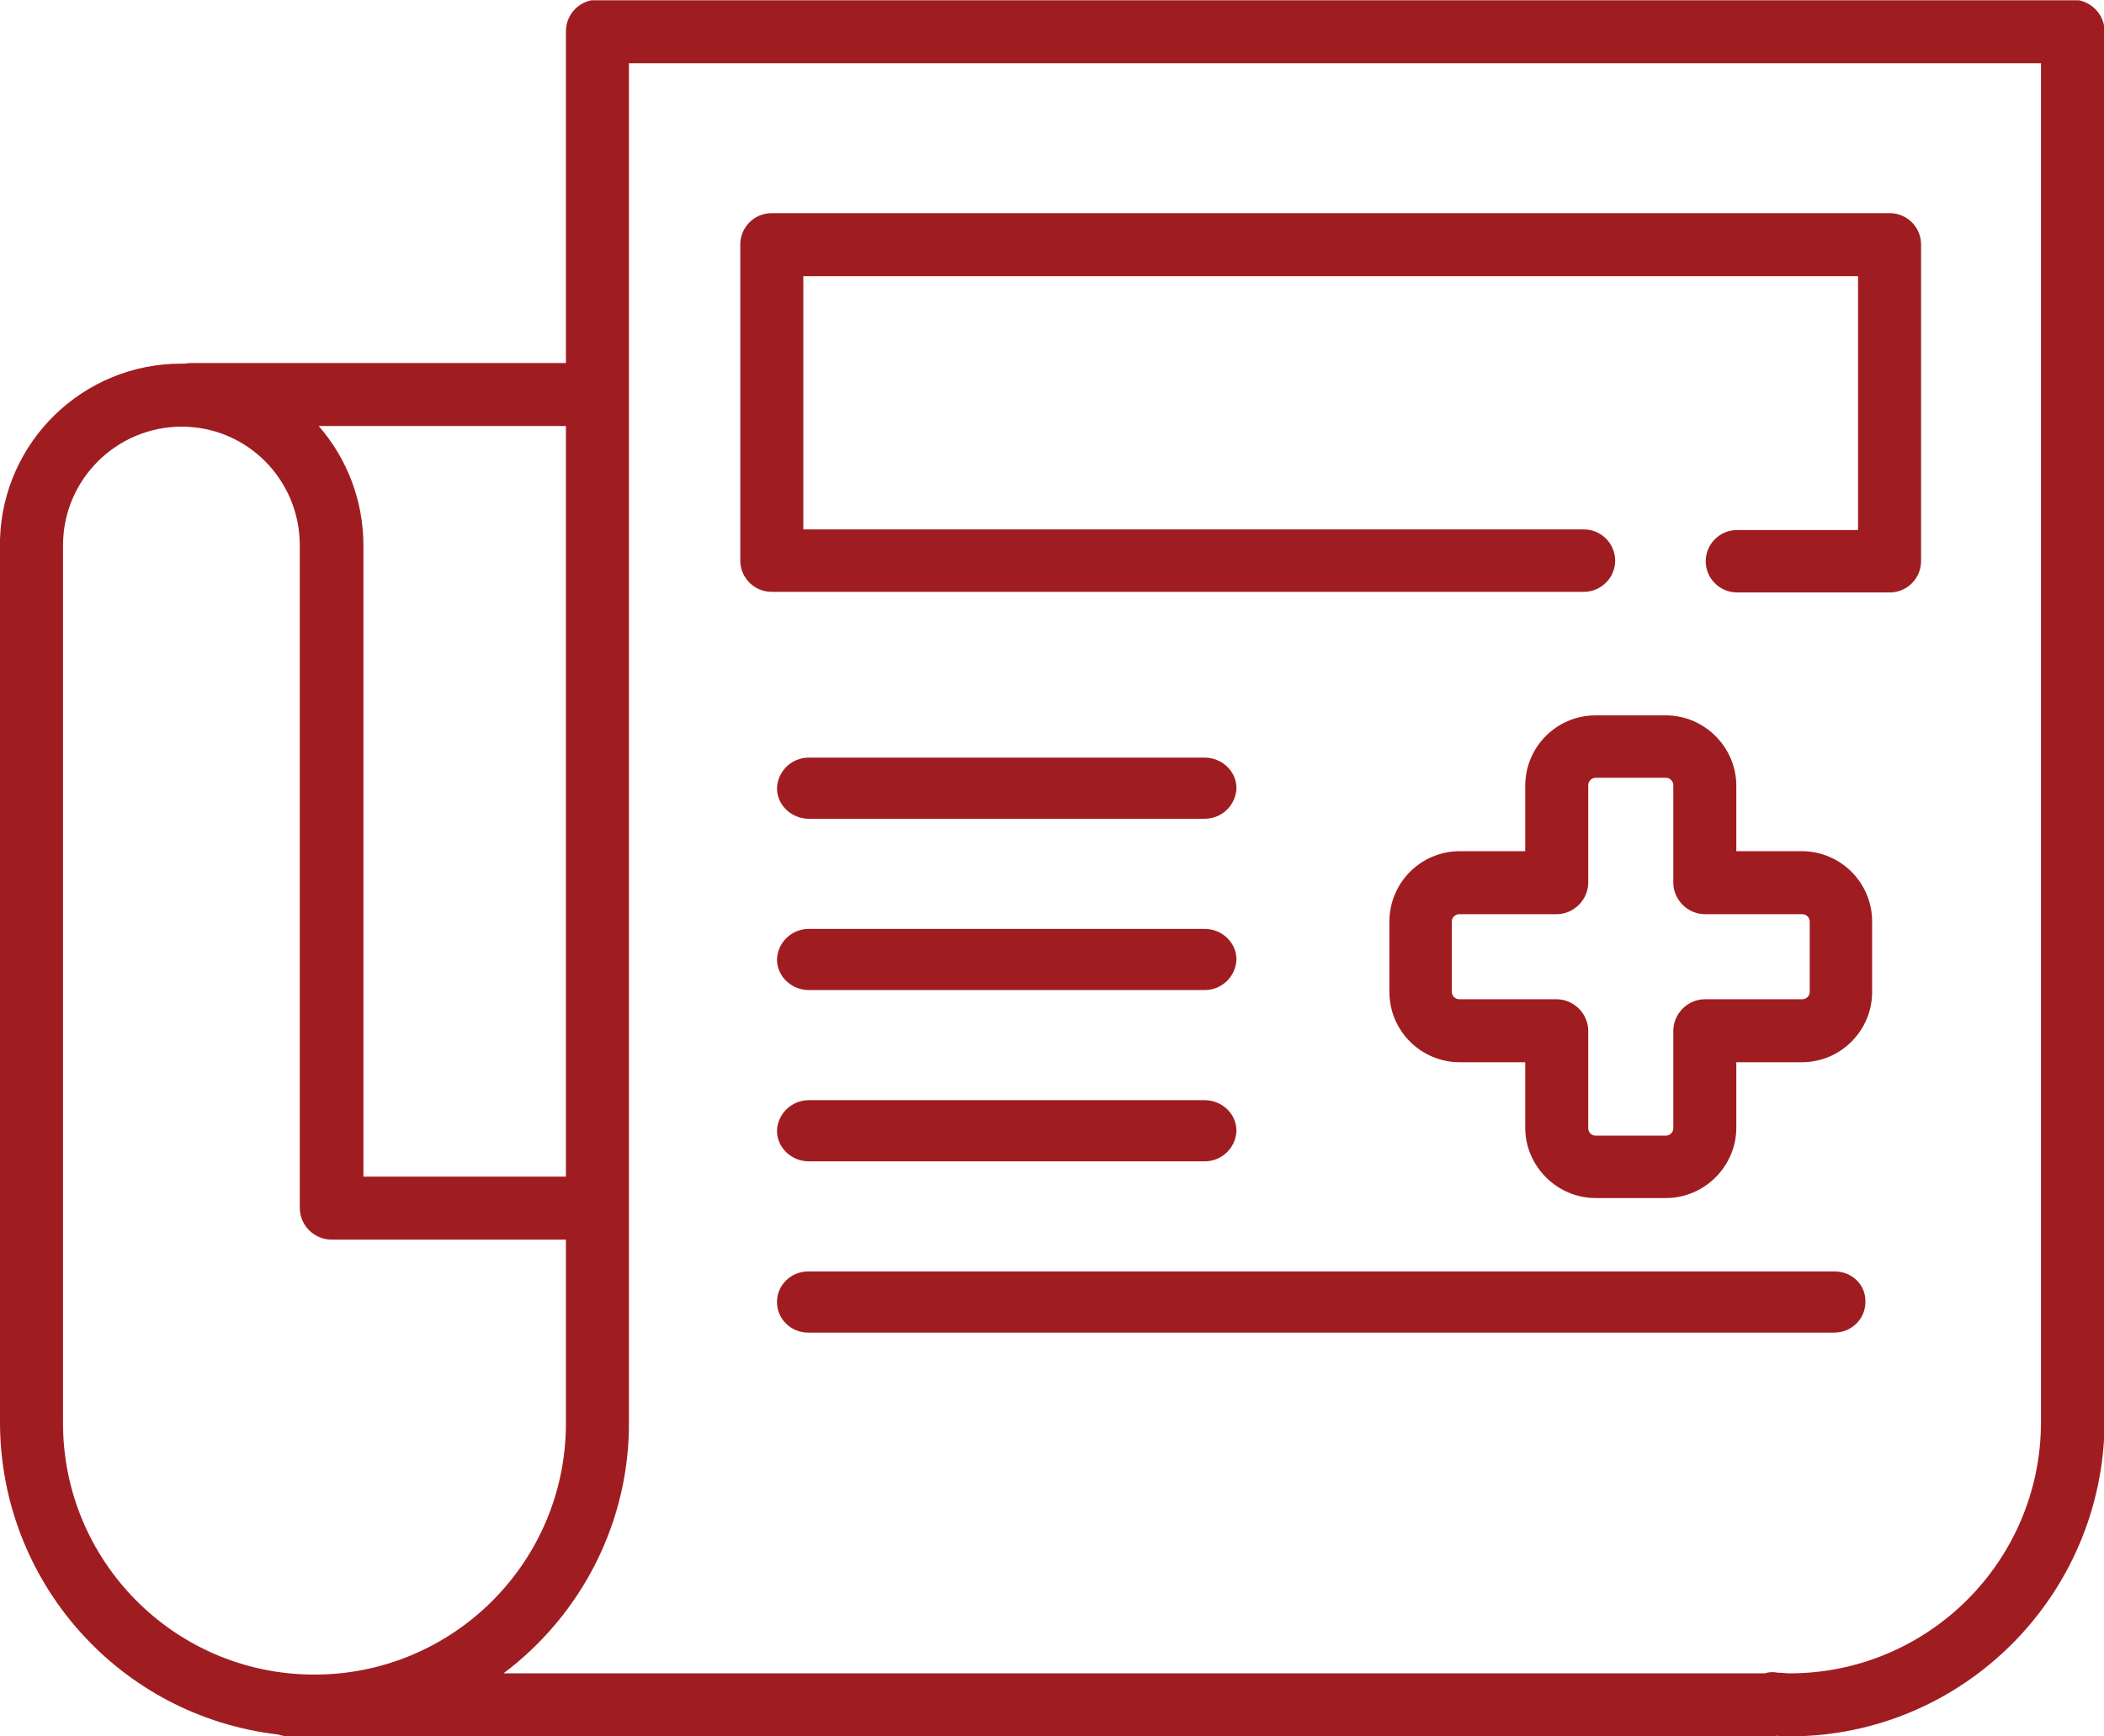
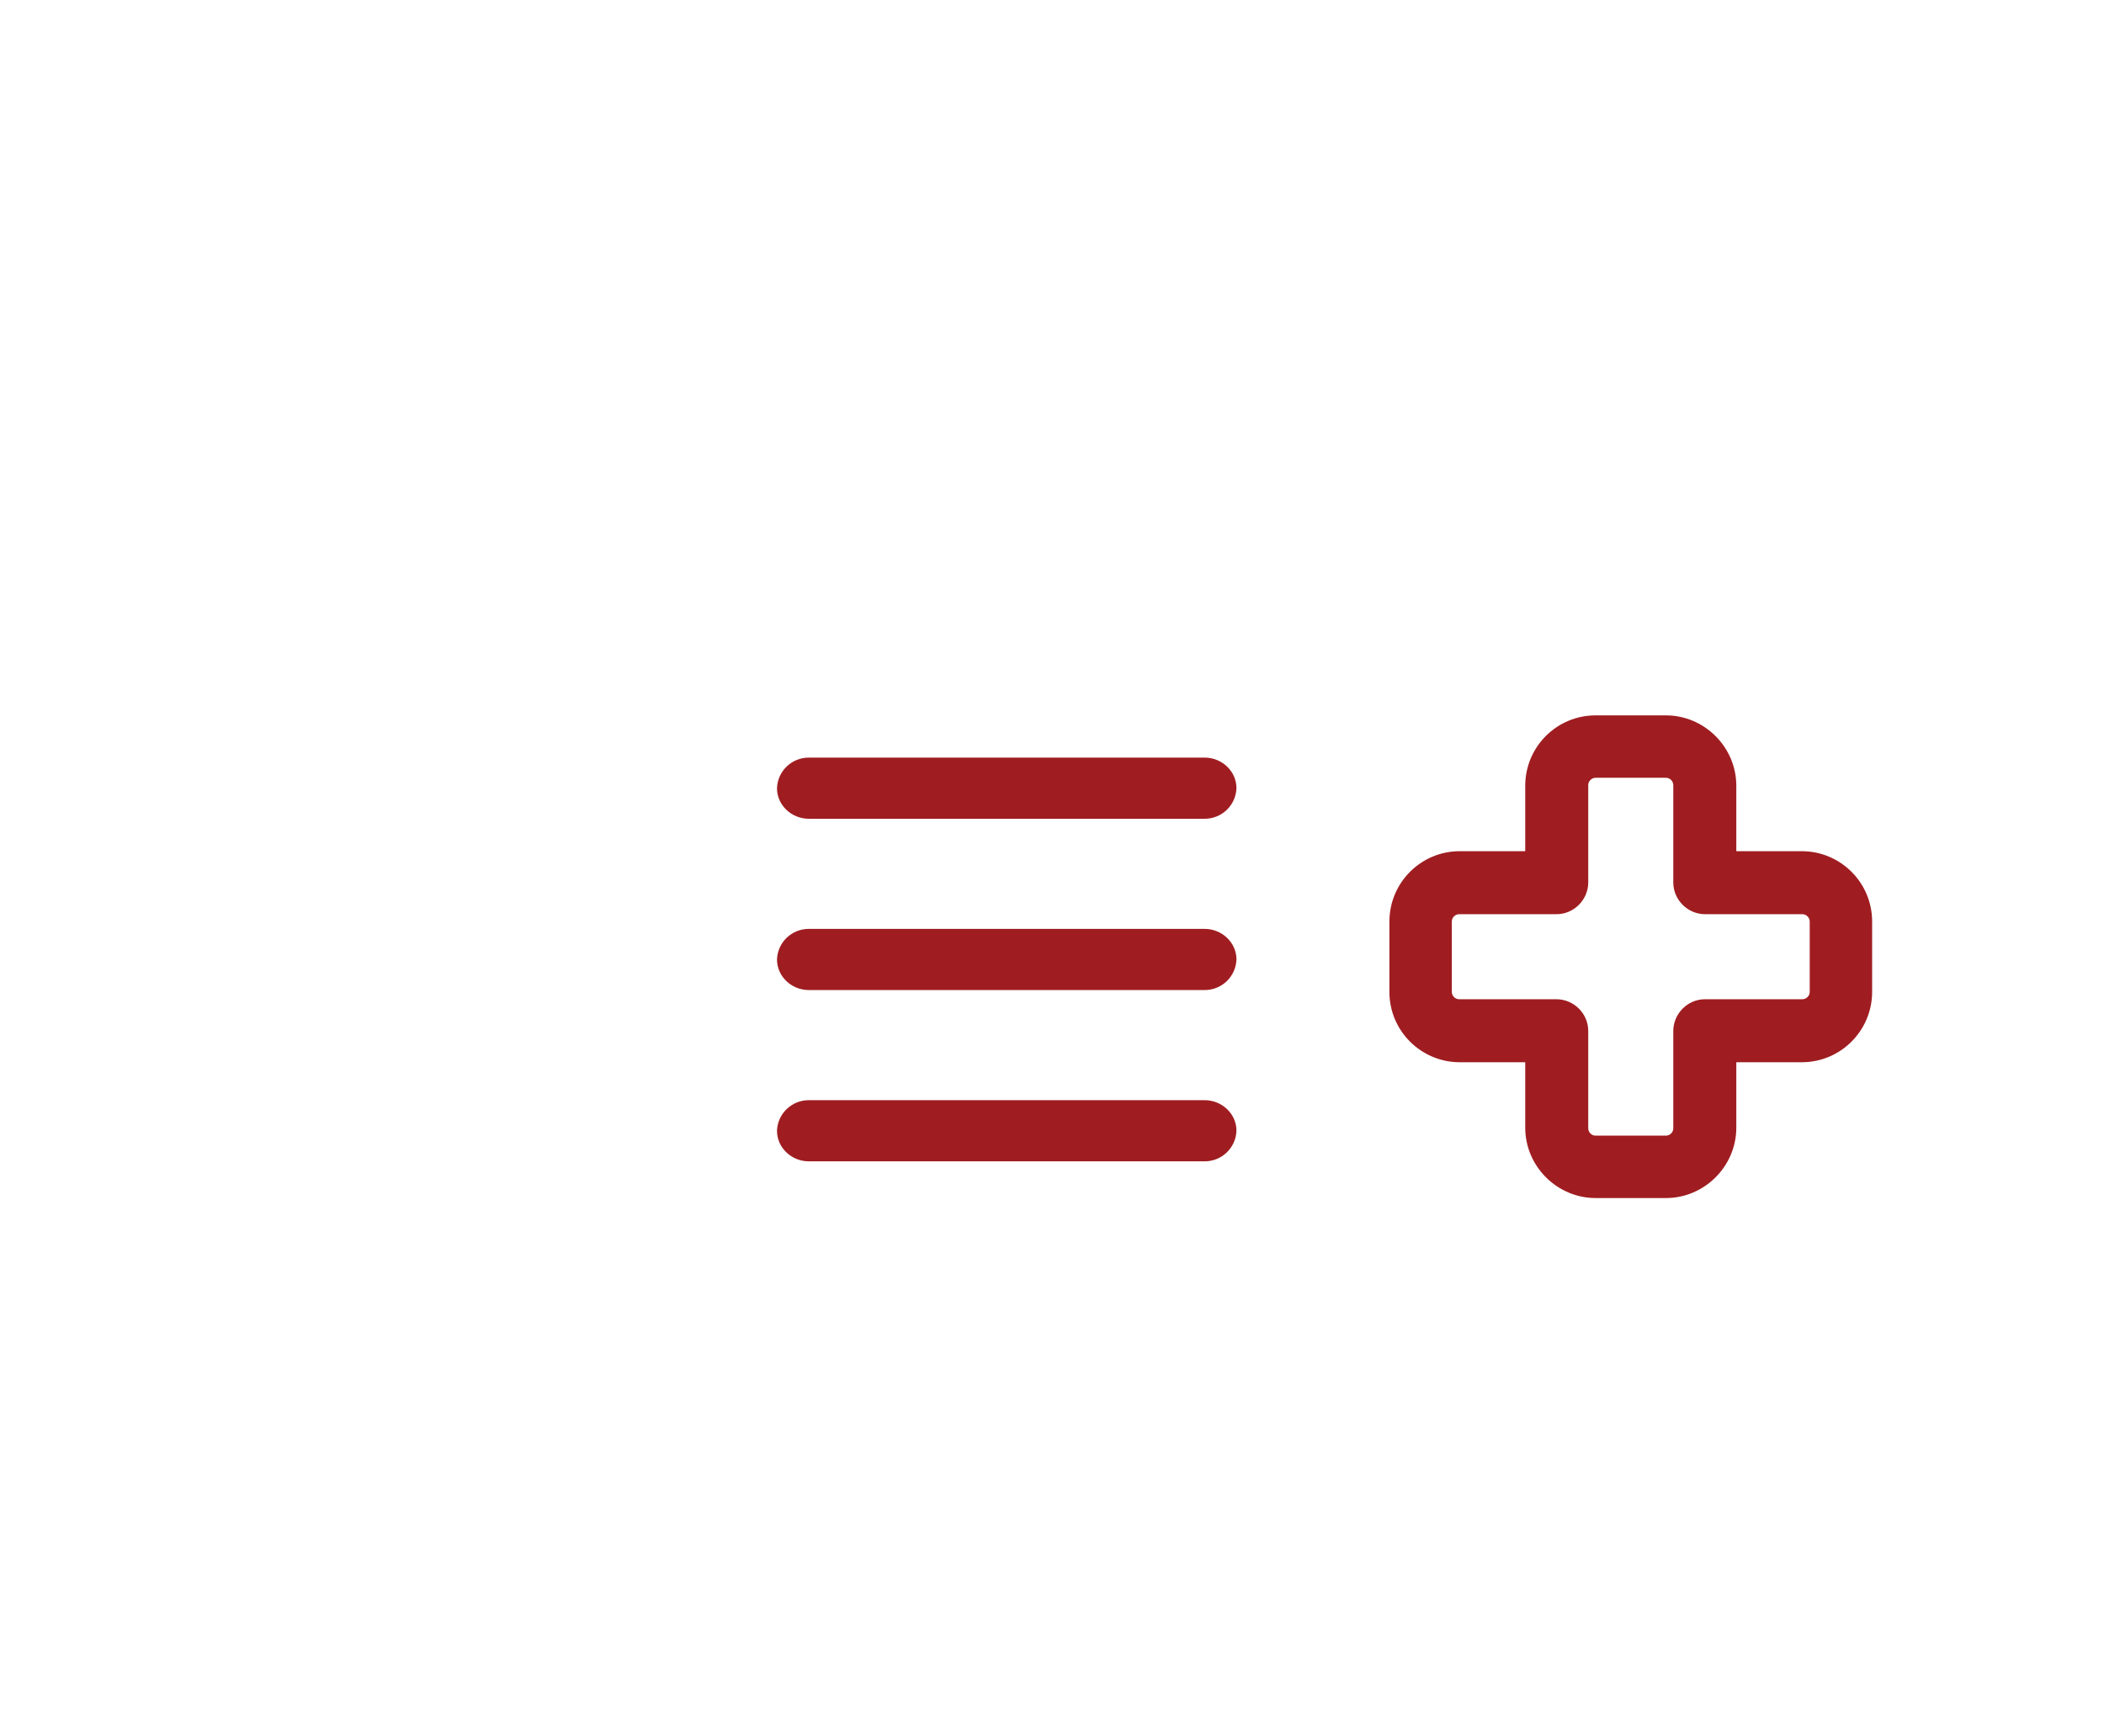
<svg xmlns="http://www.w3.org/2000/svg" xmlns:xlink="http://www.w3.org/1999/xlink" version="1.1" id="Layer_1" x="0px" y="0px" viewBox="0 0 343.9 283.8" style="enable-background:new 0 0 343.9 283.8;" xml:space="preserve">
  <style type="text/css">
	.st0{fill:#9F1D21;}
	.st1{fill:none;}
	.st2{clip-path:url(#SVGID_2_);}
</style>
  <g id="graphic_newspaper" transform="translate(0 -0.154)">
    <path id="Fill_1" class="st0" d="M272.3,196h-11.5c-6.3,0-11.5-5.2-11.5-11.5v-10.7h-10.7c-6.3,0-11.5-5.1-11.5-11.5v-11.5   c0-6.3,5.1-11.5,11.5-11.5h10.7v-10.7c0-6.3,5.1-11.5,11.5-11.5h11.5c6.3,0,11.5,5.2,11.5,11.5v10.7h10.7c6.3,0,11.5,5.1,11.5,11.5   v11.5c0,6.3-5.1,11.5-11.5,11.5h-10.7v10.7C283.8,190.8,278.6,196,272.3,196z M238.5,149.6c-0.6,0-1.2,0.5-1.2,1.2v11.5   c0,0.6,0.5,1.2,1.2,1.2h15.9c2.8,0,5.2,2.3,5.2,5.2v15.9c0,0.6,0.5,1.2,1.2,1.2h11.5c0.6,0,1.2-0.5,1.2-1.2v-15.9   c0-2.8,2.3-5.2,5.2-5.2h15.9c0.6,0,1.2-0.5,1.2-1.2v-11.5c0-0.6-0.5-1.2-1.2-1.2h-15.9c-2.8,0-5.2-2.3-5.2-5.2v-15.9   c0-0.6-0.5-1.2-1.2-1.2h-11.5c-0.6,0-1.2,0.5-1.2,1.2v15.9c0,2.8-2.3,5.2-5.2,5.2H238.5z" />
    <g id="Group_5">
-       <path id="Clip_4-2" class="st1" d="M0,0.2h343.9V284H0V0.2z" />
      <g>
        <defs>
-           <rect id="SVGID_1_" y="0.2" width="343.9" height="283.8" />
-         </defs>
+           </defs>
        <clipPath id="SVGID_2_">
          <use xlink:href="#SVGID_1_" style="overflow:visible;" />
        </clipPath>
        <g id="Group_5-2" class="st2">
-           <path id="Fill_3" class="st0" d="M292.5,284c-0.6,0-1.2,0-2.1-0.1c-0.3,0.1-0.6,0.1-0.9,0.1H47.3c-0.6,0-1.3-0.1-1.8-0.3      c-26-3-45.5-25-45.5-51.1V88.8c0-0.2,0-0.4,0-0.5c0.5-16,13.6-28.7,29.6-28.7c0.2,0,0.3,0,0.5,0l0.2,0c0.3-0.1,0.7-0.1,1-0.1      h61.2V5.3c0-2.9,2.3-5.2,5.2-5.2h241.1c2.8,0,5.2,2.3,5.2,5.2v227.2C343.9,260.9,320.9,284,292.5,284z M289.6,273.5      c0.1,0,0.2,0,0.3,0l0.8,0.1h0.1c0.6,0,1.2,0.1,1.7,0.1c22.7,0,41.1-18.4,41.1-41.1V10.5H102.8v222.1      c0.1,16.2-7.6,31.4-20.5,41.1h206.1C288.8,273.6,289.2,273.5,289.6,273.5L289.6,273.5z M29.7,69.9c-10.7,0-19.4,8.7-19.4,19.4      v143.3c-0.1,22.7,18.2,41.2,40.9,41.3s41.2-18.2,41.3-40.9c0-0.1,0-0.3,0-0.4v-29.8H54.2c-2.8,0-5.2-2.3-5.2-5.2V89.3      C49,78.6,40.4,69.9,29.7,69.9z M52.1,69.8c4.7,5.4,7.3,12.3,7.3,19.5v103.2h33.1V69.8L52.1,69.8z" />
-         </g>
+           </g>
      </g>
    </g>
-     <path id="Fill_6" class="st0" d="M308.9,35H126.1c-2.8,0-5.1,2.3-5.1,5.1v51.7c0,2.8,2.3,5.1,5.1,5.1h132.8c2.8,0,5.1-2.3,5.1-5.1   s-2.3-5.1-5.1-5.1H131.3V45.3h172.4v41.5h-19.8c-2.8,0-5.1,2.3-5.1,5.1s2.3,5.1,5.1,5.1c0,0,0,0,0,0h25c2.8,0,5.1-2.3,5.1-5.1V40.1   C314,37.3,311.7,35,308.9,35" />
    <path id="Fill_8" class="st0" d="M132.2,134h64.7c2.8,0,5.1-2.2,5.2-5c0-2.8-2.4-5-5.2-5h-64.7c-2.8,0-5.1,2.2-5.2,5   C127,131.8,129.4,134,132.2,134" />
    <path id="Fill_10" class="st0" d="M132.2,190h64.7c2.8,0,5.1-2.2,5.2-5c0-2.8-2.4-5-5.2-5h-64.7c-2.8,0-5.1,2.2-5.2,5   C127,187.8,129.4,190,132.2,190" />
    <path id="Fill_12" class="st0" d="M132.2,162h64.7c2.8,0,5.1-2.2,5.2-5c0-2.8-2.4-5-5.2-5h-64.7c-2.8,0-5.1,2.2-5.2,5   C127,159.8,129.4,162,132.2,162" />
-     <path id="Fill_14" class="st0" d="M299.9,208H132.1c-2.8,0-5.1,2.2-5.1,5c0,2.8,2.3,5,5.1,5h167.7c2.8,0,5.1-2.2,5.1-5   C305,210.2,302.7,208,299.9,208" />
  </g>
</svg>